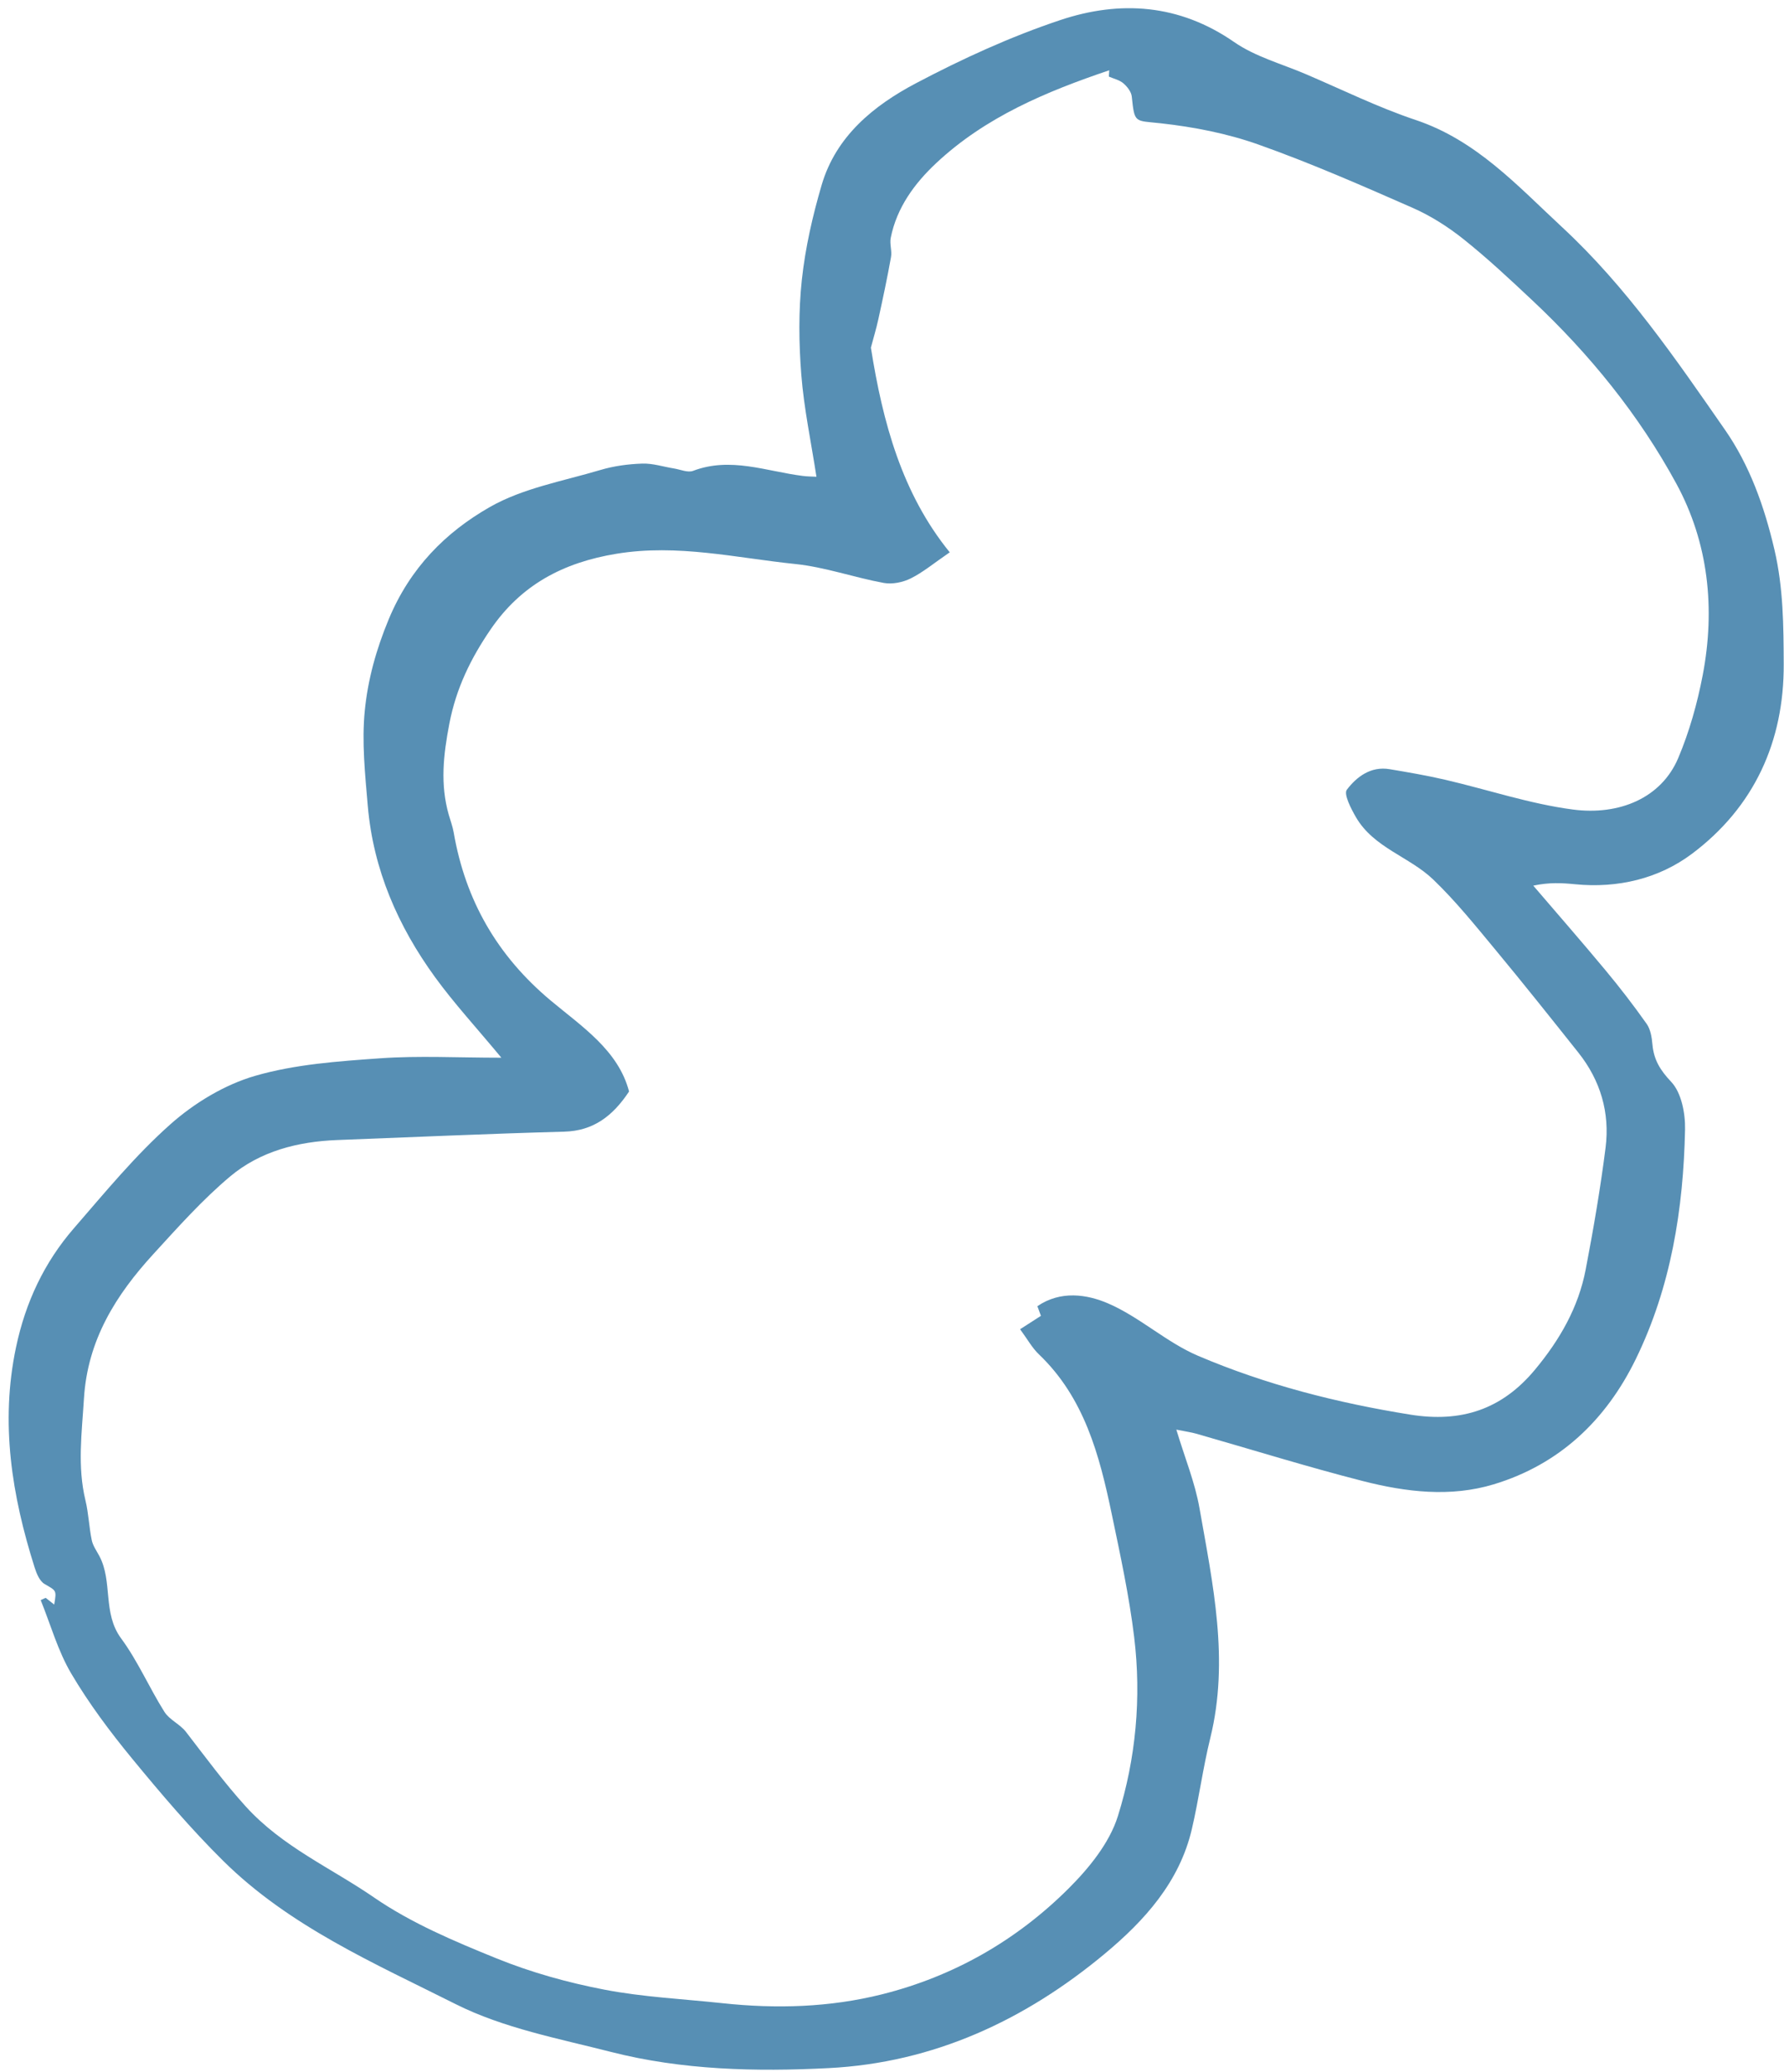
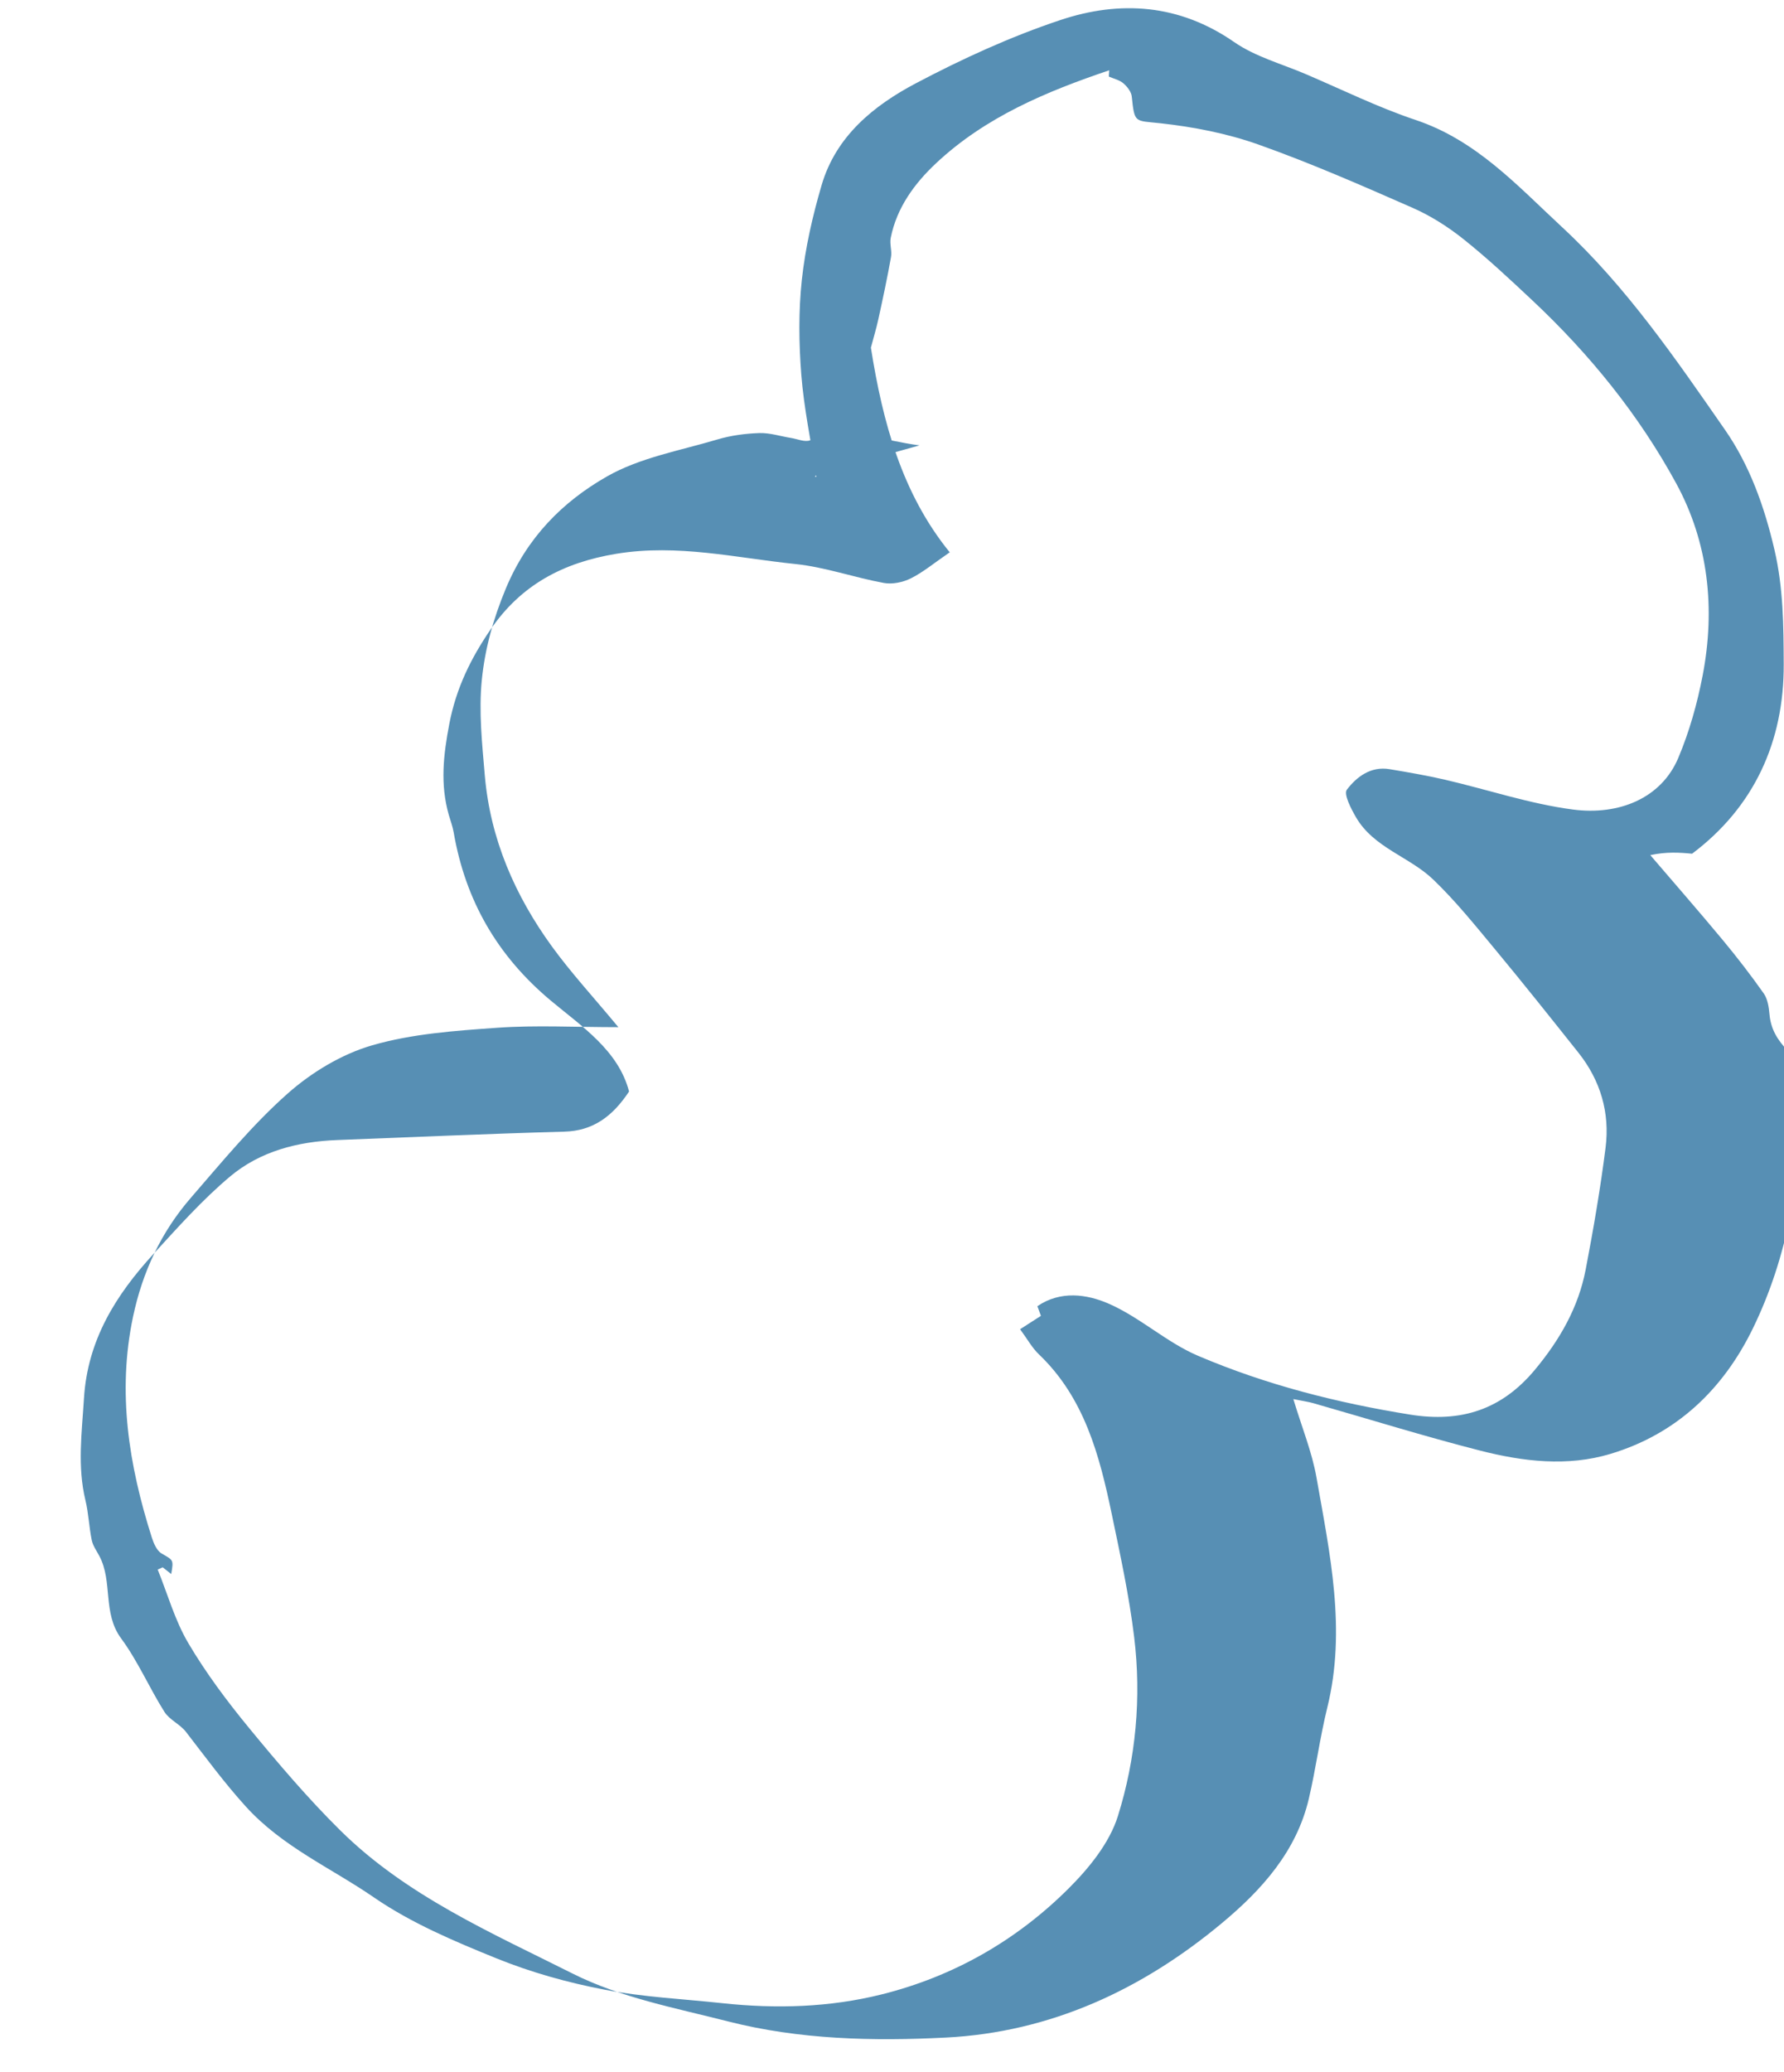
<svg xmlns="http://www.w3.org/2000/svg" fill="#000000" height="454.3" preserveAspectRatio="xMidYMid meet" version="1" viewBox="-1.9 -1.8 391.4 454.3" width="391.4" zoomAndPan="magnify">
  <g id="change1_1">
-     <path d="M177.224,102.738c-1.19-7.716-2.741-14.991-3.32-22.342c-0.545-6.919-0.627-13.98,0.119-20.867 c0.759-7.001,2.354-13.989,4.342-20.76c3.144-10.705,11.403-17.415,20.669-22.303c10.175-5.368,20.775-10.223,31.671-13.86 c13.135-4.384,26.108-3.533,38.165,4.818c4.627,3.205,10.4,4.766,15.677,7.016c8.023,3.423,15.895,7.311,24.143,10.069 c13.334,4.459,22.333,14.428,32.146,23.521c14.096,13.061,24.871,28.816,35.718,44.419c5.393,7.757,8.619,16.734,10.844,26.263 c1.972,8.445,2.002,16.725,2.041,25.096c0.079,17.037-6.512,31.384-20.11,41.592c-7.271,5.459-16.281,7.621-25.672,6.693 c-2.798-0.276-5.605-0.45-9.165,0.307c5.297,6.186,10.659,12.317,15.865,18.579c3.153,3.793,6.174,7.709,9.016,11.738 c0.849,1.204,1.124,2.955,1.259,4.491c0.296,3.355,1.678,5.633,4.124,8.22c2.241,2.37,3.108,6.902,3.035,10.45 c-0.363,17.431-3.08,34.509-10.809,50.338c-6.531,13.376-16.729,23.106-31.194,27.469c-9.493,2.864-19.231,1.689-28.636-0.712 c-12.281-3.135-24.396-6.914-36.589-10.395c-1.09-0.311-2.225-0.462-4.383-0.898c1.884,6.244,4.093,11.61,5.075,17.191 c2.936,16.677,6.584,33.358,2.377,50.431c-1.624,6.589-2.502,13.36-4.047,19.971c-2.712,11.604-10.356,20.047-19.103,27.332 c-17.52,14.592-37.588,23.909-60.559,25.078c-15.985,0.814-32.123,0.447-47.785-3.549c-11.517-2.939-23.577-5.212-34.046-10.468 c-17.827-8.949-36.494-17.063-51.011-31.413c-7.126-7.043-13.659-14.729-20.031-22.477c-4.841-5.886-9.457-12.062-13.324-18.611 c-2.927-4.957-4.515-10.705-6.699-16.101c0.364-0.167,0.727-0.334,1.091-0.501c0.623,0.492,1.247,0.985,1.871,1.477 c0.567-3.212,0.448-3.008-2.121-4.515c-1.059-0.621-1.738-2.246-2.153-3.553c-5.018-15.807-7.61-31.764-4.095-48.379 c2.084-9.852,6.182-18.568,12.7-26.076c6.807-7.841,13.457-15.958,21.189-22.811c5.259-4.661,11.882-8.669,18.579-10.605 c8.791-2.541,18.224-3.191,27.439-3.844c8.469-0.6,17.013-0.128,26.568-0.128c-5.489-6.614-10.346-11.881-14.533-17.635 c-8.15-11.201-13.58-23.636-14.773-37.582c-0.594-6.94-1.342-14.004-0.66-20.877c0.675-6.808,2.487-13.39,5.254-20.045 c4.672-11.235,12.451-19.061,22.202-24.619c7.267-4.142,16.056-5.673,24.242-8.115c2.944-0.878,6.099-1.296,9.175-1.401 c2.302-0.078,4.631,0.696,6.951,1.068c1.411,0.226,3.04,0.967,4.209,0.523c8.211-3.116,16.044,0.098,24.007,1.108 C175.26,102.696,176.37,102.691,177.224,102.738z M189.169,74.429c2.597,16.397,6.816,31.988,17.299,44.881 c-3.537,2.421-5.881,4.395-8.549,5.718c-1.734,0.859-4.044,1.342-5.914,0.999c-6.525-1.198-12.904-3.482-19.461-4.158 c-12.986-1.339-25.774-4.438-39.158-2.248c-11.78,1.927-20.992,6.849-27.664,16.615c-4.312,6.311-7.539,12.842-9.042,20.673 c-1.319,6.875-2.025,13.278-0.124,19.956c0.365,1.281,0.85,2.541,1.076,3.846c2.58,14.93,9.56,27.084,21.332,36.917 c6.812,5.689,14.793,10.887,17.149,19.911c-3.605,5.429-7.858,8.633-14.223,8.806c-16.607,0.453-33.205,1.199-49.807,1.837 c-8.63,0.331-16.889,2.442-23.501,7.991c-6.087,5.109-11.446,11.13-16.836,17.014c-8.229,8.983-14.441,18.839-15.228,31.671 c-0.461,7.512-1.472,14.885,0.33,22.339c0.69,2.853,0.785,5.845,1.381,8.726c0.253,1.224,1.068,2.341,1.673,3.483 c2.979,5.619,0.658,12.485,4.764,18.044c3.682,4.986,6.176,10.832,9.5,16.106c1.109,1.76,3.431,2.717,4.733,4.401 c4.275,5.525,8.35,11.098,13.108,16.345c8.061,8.888,18.718,13.473,28.136,19.955c8.185,5.633,17.647,9.62,26.931,13.382 c7.557,3.062,15.575,5.292,23.592,6.834c8.537,1.642,17.312,2.05,25.985,2.98c11.74,1.259,23.453,0.923,34.905-1.939 c15.735-3.932,29.521-11.801,40.963-23.195c4.495-4.476,8.992-9.998,10.832-15.874c3.959-12.646,5.189-25.983,3.581-39.25 c-1.101-9.08-3.055-18.071-4.929-27.04c-2.684-12.844-5.98-25.457-15.998-35.008c-1.468-1.4-2.479-3.279-4.103-5.48 c1.679-1.079,3.108-1.998,4.572-2.939c-0.215-0.58-0.523-1.414-0.781-2.111c5.088-3.482,10.858-2.624,15.546-0.599 c6.919,2.989,12.75,8.506,19.678,11.462c14.896,6.356,30.558,10.341,46.601,12.912c11.118,1.782,20.045-1.083,27.338-9.848 c5.441-6.539,9.536-13.642,11.133-21.969c1.7-8.861,3.23-17.771,4.363-26.719c0.972-7.674-1.117-14.758-5.985-20.868 c-6.032-7.572-12.055-15.153-18.24-22.599c-4.362-5.251-8.671-10.615-13.582-15.325c-5.23-5.016-13.059-6.961-16.949-13.658 c-1.089-1.875-2.744-5.073-2.006-6.044c2.148-2.828,5.255-5.192,9.374-4.501c4.074,0.684,8.156,1.379,12.177,2.313 c9.363,2.175,18.587,5.298,28.064,6.539c10.077,1.319,19.367-2.471,23.098-11.314c2.443-5.791,4.183-11.994,5.365-18.18 c2.783-14.561,1.263-28.999-5.789-41.964c-8.197-15.071-19.031-28.412-31.602-40.202c-4.897-4.593-9.813-9.199-15.055-13.38 c-3.41-2.721-7.219-5.15-11.205-6.901c-11.171-4.908-22.376-9.817-33.865-13.89c-6.842-2.425-14.179-3.851-21.412-4.649 c-5.713-0.63-5.716,0.092-6.339-5.872c-0.108-1.038-1.005-2.179-1.854-2.903c-0.854-0.728-2.102-0.996-3.177-1.465 c0.029-0.46,0.058-0.921,0.088-1.381c-13.773,4.652-27.14,10.219-37.976,20.369c-4.735,4.435-8.642,9.738-9.964,16.383 c-0.267,1.344,0.305,2.85,0.063,4.205c-0.811,4.541-1.776,9.055-2.762,13.563C190.333,70.345,189.674,72.52,189.169,74.429z" fill="#578fb4" />
+     <path d="M177.224,102.738c-1.19-7.716-2.741-14.991-3.32-22.342c-0.545-6.919-0.627-13.98,0.119-20.867 c0.759-7.001,2.354-13.989,4.342-20.76c3.144-10.705,11.403-17.415,20.669-22.303c10.175-5.368,20.775-10.223,31.671-13.86 c13.135-4.384,26.108-3.533,38.165,4.818c4.627,3.205,10.4,4.766,15.677,7.016c8.023,3.423,15.895,7.311,24.143,10.069 c13.334,4.459,22.333,14.428,32.146,23.521c14.096,13.061,24.871,28.816,35.718,44.419c5.393,7.757,8.619,16.734,10.844,26.263 c1.972,8.445,2.002,16.725,2.041,25.096c0.079,17.037-6.512,31.384-20.11,41.592c-2.798-0.276-5.605-0.45-9.165,0.307c5.297,6.186,10.659,12.317,15.865,18.579c3.153,3.793,6.174,7.709,9.016,11.738 c0.849,1.204,1.124,2.955,1.259,4.491c0.296,3.355,1.678,5.633,4.124,8.22c2.241,2.37,3.108,6.902,3.035,10.45 c-0.363,17.431-3.08,34.509-10.809,50.338c-6.531,13.376-16.729,23.106-31.194,27.469c-9.493,2.864-19.231,1.689-28.636-0.712 c-12.281-3.135-24.396-6.914-36.589-10.395c-1.09-0.311-2.225-0.462-4.383-0.898c1.884,6.244,4.093,11.61,5.075,17.191 c2.936,16.677,6.584,33.358,2.377,50.431c-1.624,6.589-2.502,13.36-4.047,19.971c-2.712,11.604-10.356,20.047-19.103,27.332 c-17.52,14.592-37.588,23.909-60.559,25.078c-15.985,0.814-32.123,0.447-47.785-3.549c-11.517-2.939-23.577-5.212-34.046-10.468 c-17.827-8.949-36.494-17.063-51.011-31.413c-7.126-7.043-13.659-14.729-20.031-22.477c-4.841-5.886-9.457-12.062-13.324-18.611 c-2.927-4.957-4.515-10.705-6.699-16.101c0.364-0.167,0.727-0.334,1.091-0.501c0.623,0.492,1.247,0.985,1.871,1.477 c0.567-3.212,0.448-3.008-2.121-4.515c-1.059-0.621-1.738-2.246-2.153-3.553c-5.018-15.807-7.61-31.764-4.095-48.379 c2.084-9.852,6.182-18.568,12.7-26.076c6.807-7.841,13.457-15.958,21.189-22.811c5.259-4.661,11.882-8.669,18.579-10.605 c8.791-2.541,18.224-3.191,27.439-3.844c8.469-0.6,17.013-0.128,26.568-0.128c-5.489-6.614-10.346-11.881-14.533-17.635 c-8.15-11.201-13.58-23.636-14.773-37.582c-0.594-6.94-1.342-14.004-0.66-20.877c0.675-6.808,2.487-13.39,5.254-20.045 c4.672-11.235,12.451-19.061,22.202-24.619c7.267-4.142,16.056-5.673,24.242-8.115c2.944-0.878,6.099-1.296,9.175-1.401 c2.302-0.078,4.631,0.696,6.951,1.068c1.411,0.226,3.04,0.967,4.209,0.523c8.211-3.116,16.044,0.098,24.007,1.108 C175.26,102.696,176.37,102.691,177.224,102.738z M189.169,74.429c2.597,16.397,6.816,31.988,17.299,44.881 c-3.537,2.421-5.881,4.395-8.549,5.718c-1.734,0.859-4.044,1.342-5.914,0.999c-6.525-1.198-12.904-3.482-19.461-4.158 c-12.986-1.339-25.774-4.438-39.158-2.248c-11.78,1.927-20.992,6.849-27.664,16.615c-4.312,6.311-7.539,12.842-9.042,20.673 c-1.319,6.875-2.025,13.278-0.124,19.956c0.365,1.281,0.85,2.541,1.076,3.846c2.58,14.93,9.56,27.084,21.332,36.917 c6.812,5.689,14.793,10.887,17.149,19.911c-3.605,5.429-7.858,8.633-14.223,8.806c-16.607,0.453-33.205,1.199-49.807,1.837 c-8.63,0.331-16.889,2.442-23.501,7.991c-6.087,5.109-11.446,11.13-16.836,17.014c-8.229,8.983-14.441,18.839-15.228,31.671 c-0.461,7.512-1.472,14.885,0.33,22.339c0.69,2.853,0.785,5.845,1.381,8.726c0.253,1.224,1.068,2.341,1.673,3.483 c2.979,5.619,0.658,12.485,4.764,18.044c3.682,4.986,6.176,10.832,9.5,16.106c1.109,1.76,3.431,2.717,4.733,4.401 c4.275,5.525,8.35,11.098,13.108,16.345c8.061,8.888,18.718,13.473,28.136,19.955c8.185,5.633,17.647,9.62,26.931,13.382 c7.557,3.062,15.575,5.292,23.592,6.834c8.537,1.642,17.312,2.05,25.985,2.98c11.74,1.259,23.453,0.923,34.905-1.939 c15.735-3.932,29.521-11.801,40.963-23.195c4.495-4.476,8.992-9.998,10.832-15.874c3.959-12.646,5.189-25.983,3.581-39.25 c-1.101-9.08-3.055-18.071-4.929-27.04c-2.684-12.844-5.98-25.457-15.998-35.008c-1.468-1.4-2.479-3.279-4.103-5.48 c1.679-1.079,3.108-1.998,4.572-2.939c-0.215-0.58-0.523-1.414-0.781-2.111c5.088-3.482,10.858-2.624,15.546-0.599 c6.919,2.989,12.75,8.506,19.678,11.462c14.896,6.356,30.558,10.341,46.601,12.912c11.118,1.782,20.045-1.083,27.338-9.848 c5.441-6.539,9.536-13.642,11.133-21.969c1.7-8.861,3.23-17.771,4.363-26.719c0.972-7.674-1.117-14.758-5.985-20.868 c-6.032-7.572-12.055-15.153-18.24-22.599c-4.362-5.251-8.671-10.615-13.582-15.325c-5.23-5.016-13.059-6.961-16.949-13.658 c-1.089-1.875-2.744-5.073-2.006-6.044c2.148-2.828,5.255-5.192,9.374-4.501c4.074,0.684,8.156,1.379,12.177,2.313 c9.363,2.175,18.587,5.298,28.064,6.539c10.077,1.319,19.367-2.471,23.098-11.314c2.443-5.791,4.183-11.994,5.365-18.18 c2.783-14.561,1.263-28.999-5.789-41.964c-8.197-15.071-19.031-28.412-31.602-40.202c-4.897-4.593-9.813-9.199-15.055-13.38 c-3.41-2.721-7.219-5.15-11.205-6.901c-11.171-4.908-22.376-9.817-33.865-13.89c-6.842-2.425-14.179-3.851-21.412-4.649 c-5.713-0.63-5.716,0.092-6.339-5.872c-0.108-1.038-1.005-2.179-1.854-2.903c-0.854-0.728-2.102-0.996-3.177-1.465 c0.029-0.46,0.058-0.921,0.088-1.381c-13.773,4.652-27.14,10.219-37.976,20.369c-4.735,4.435-8.642,9.738-9.964,16.383 c-0.267,1.344,0.305,2.85,0.063,4.205c-0.811,4.541-1.776,9.055-2.762,13.563C190.333,70.345,189.674,72.52,189.169,74.429z" fill="#578fb4" />
  </g>
</svg>